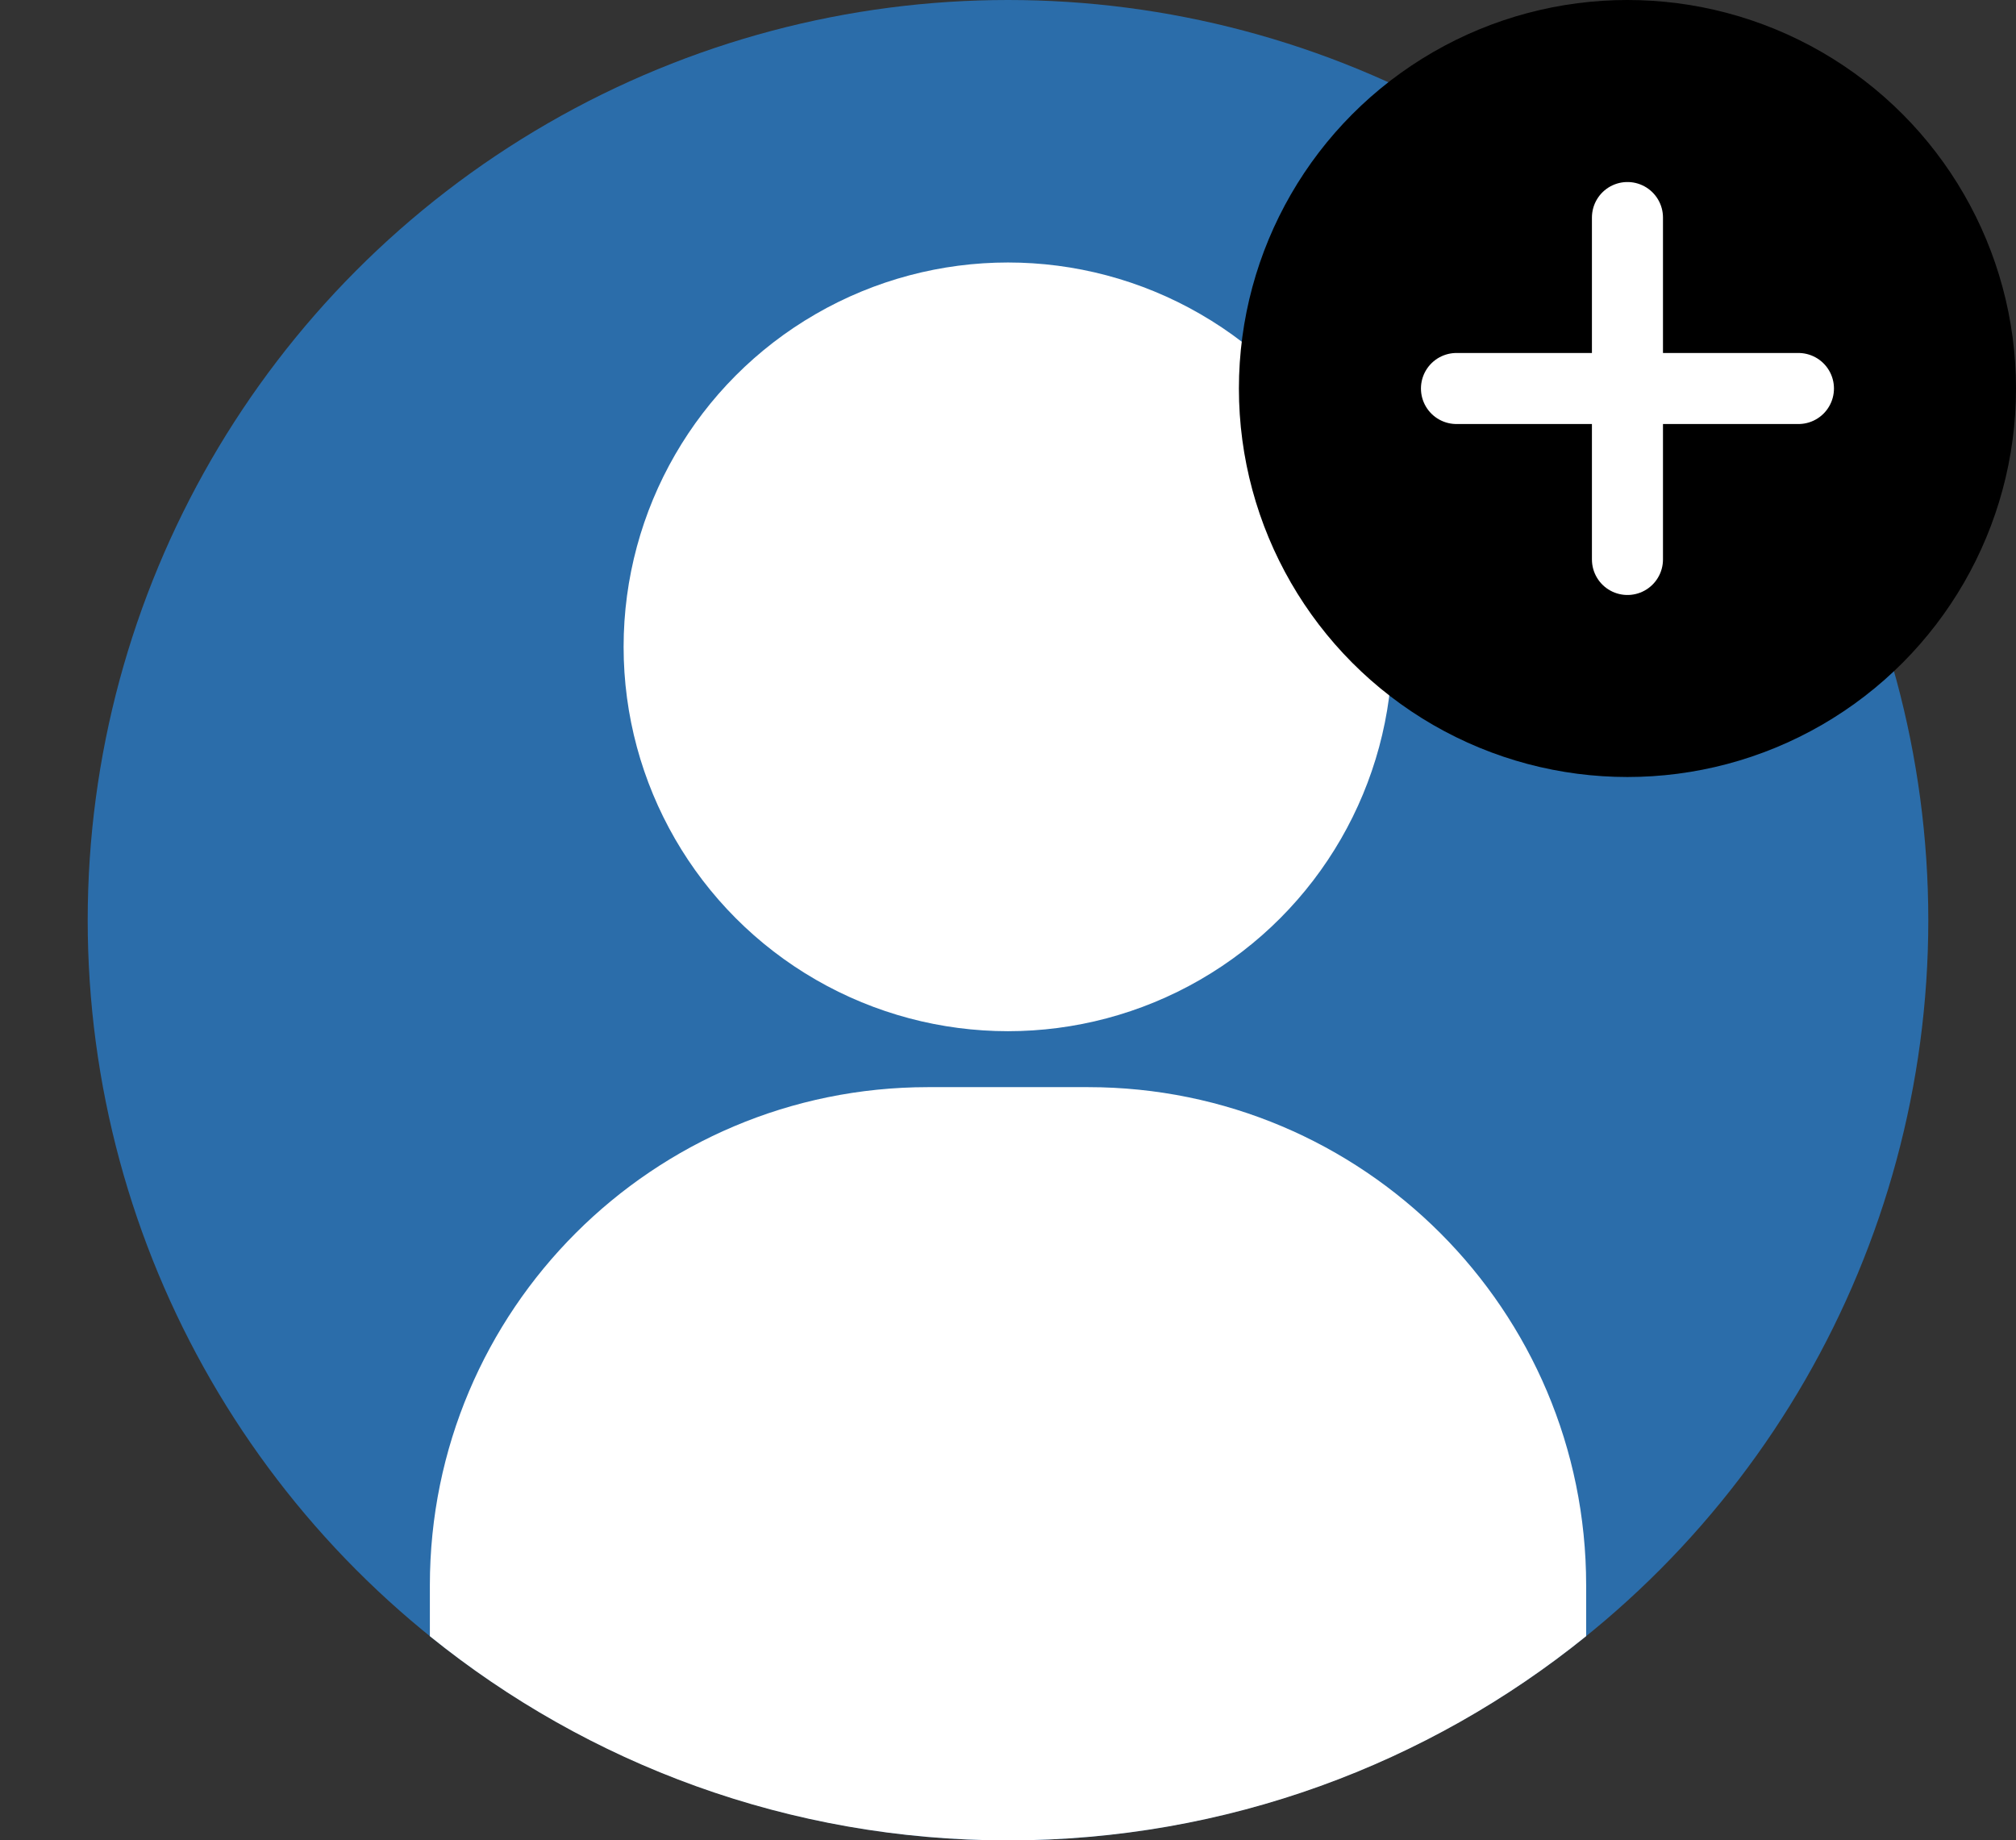
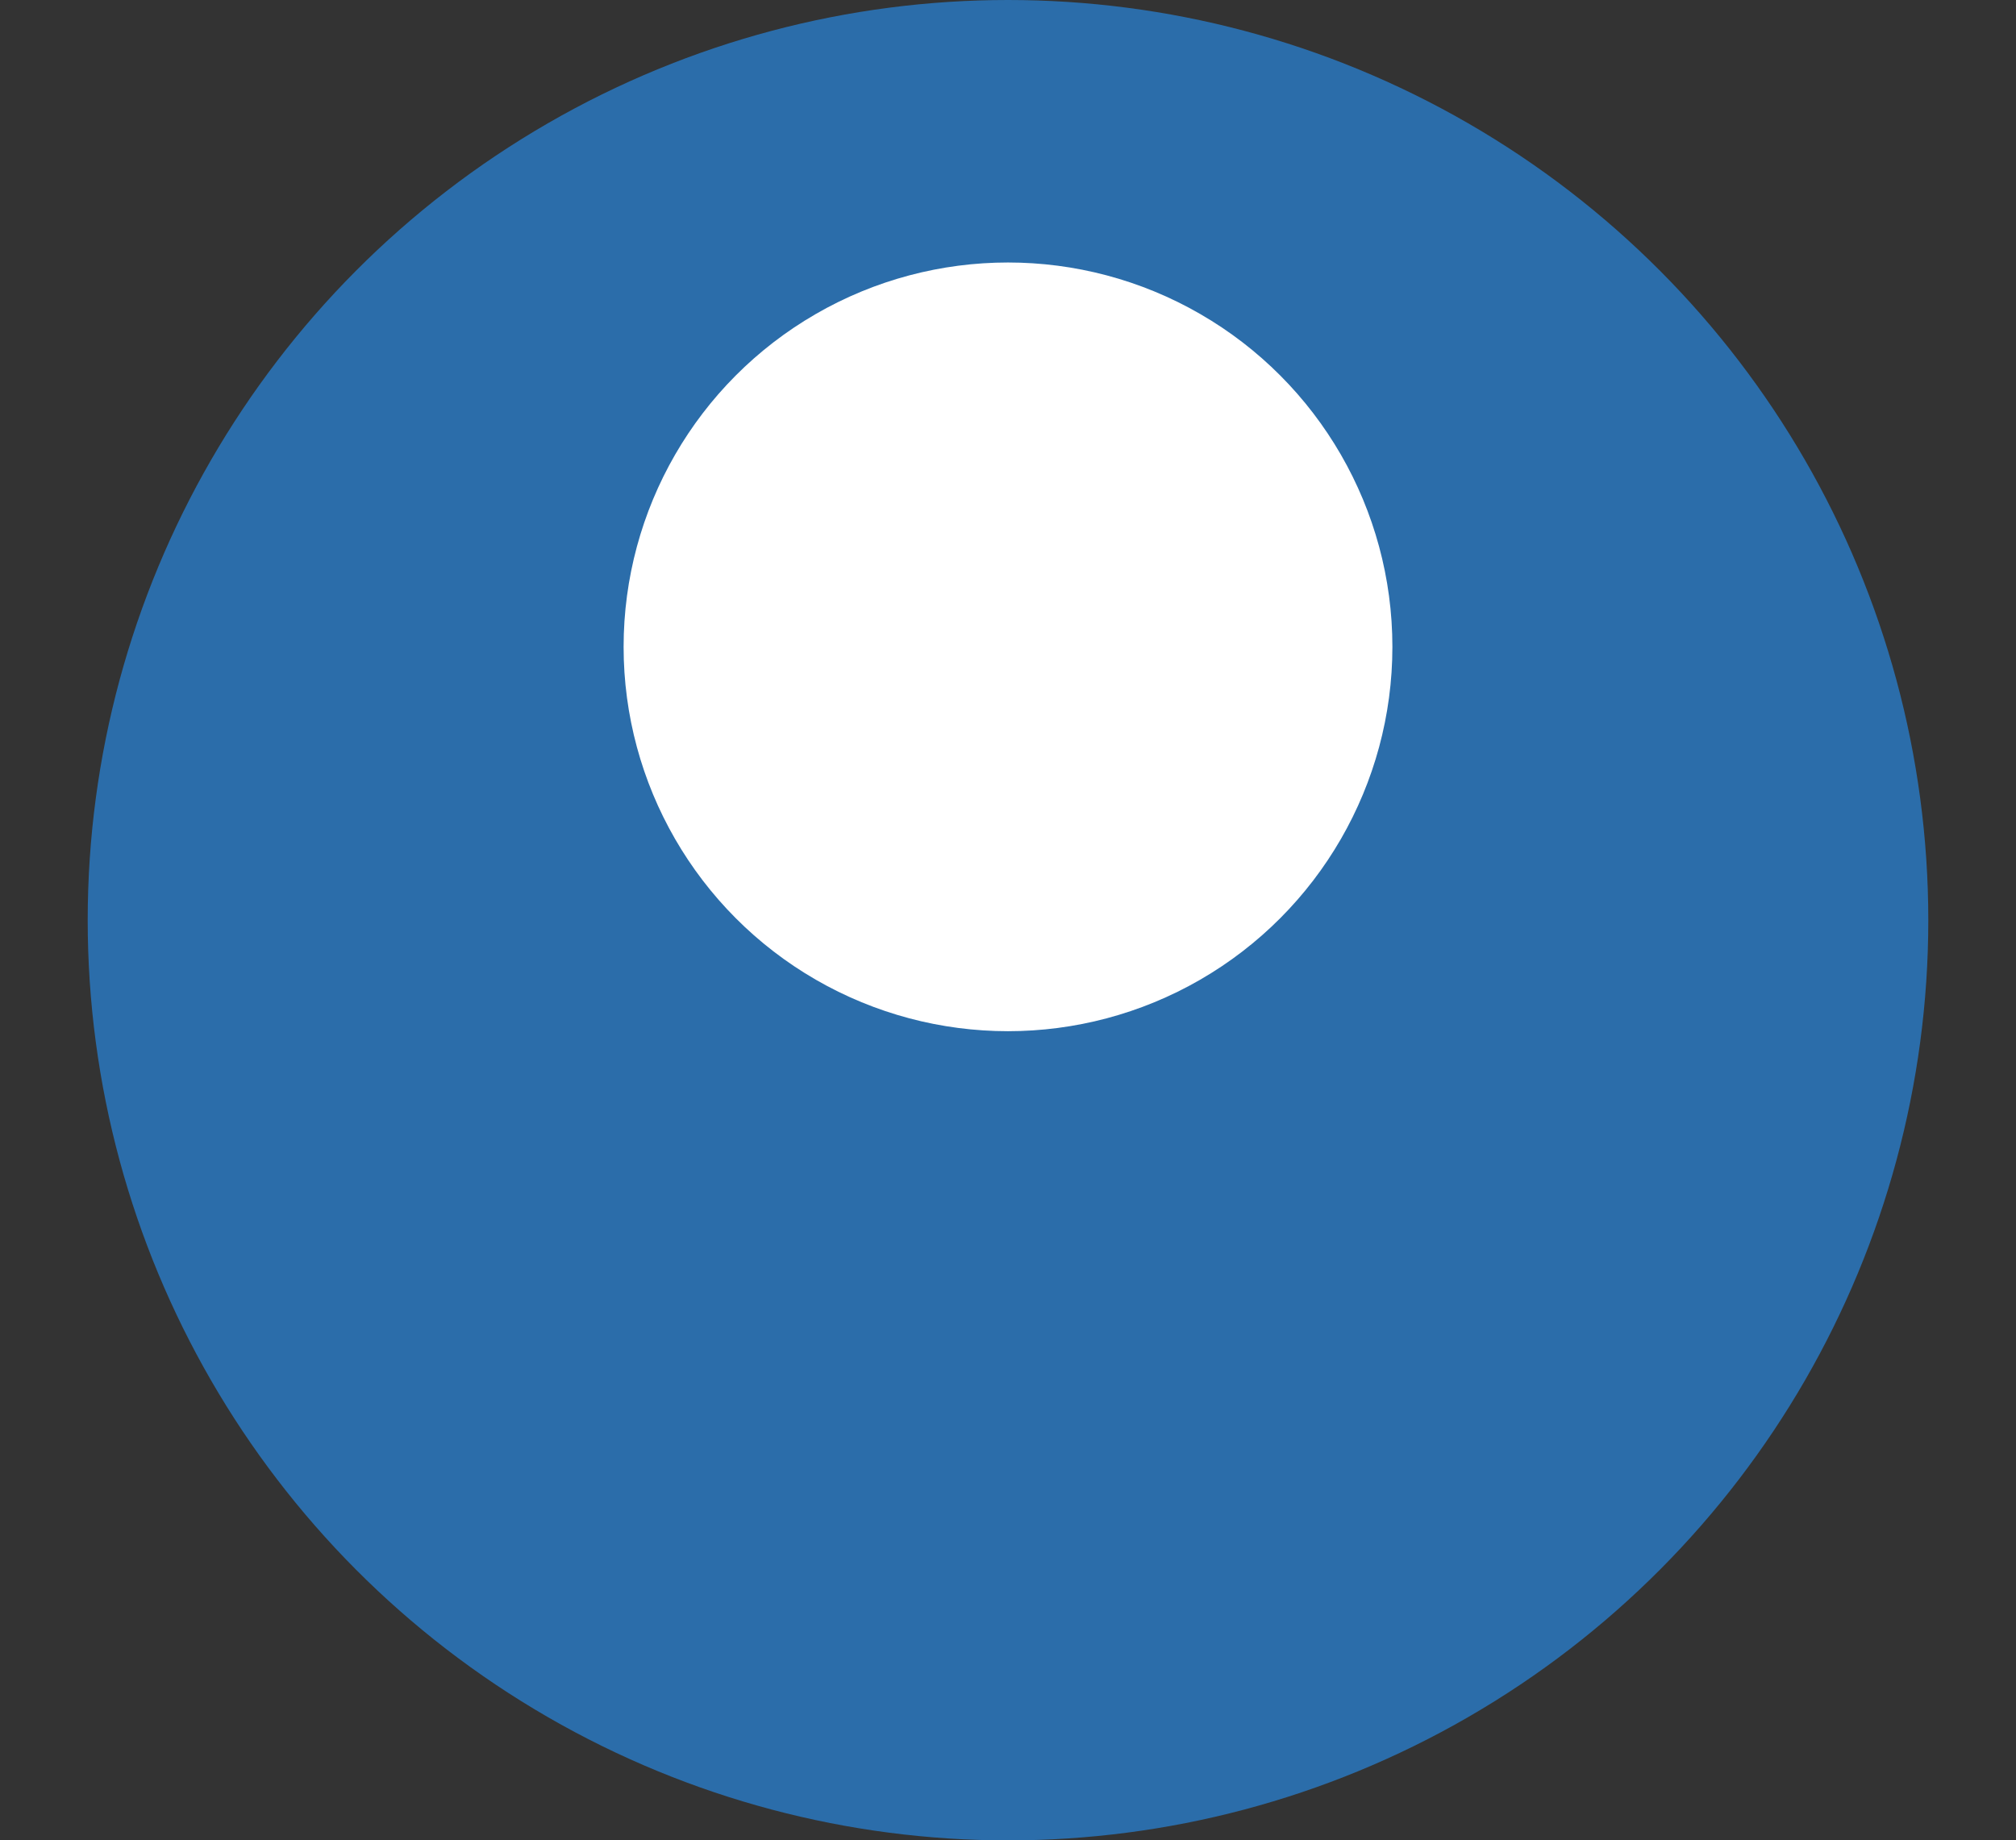
<svg xmlns="http://www.w3.org/2000/svg" viewBox="0 0 908 829">
  <rect x="0" y="0" width="908" height="829" fill="#333333" stroke="none" />
  <circle cx="454" cy="414.5" r="414.5" fill="#2b6daa" />
  <g fill="#fff">
-     <path d="M714.4 714.06V737c-71.16 57.54-161.75 92-260.4 92s-189.24-34.46-260.39-91.98v-22.95c0-123.91 100.45-224.37 224.36-224.37h72.07c123.91 0 224.36 100.46 224.36 224.37z" />
    <circle cx="454" cy="291.37" r="173.13" />
  </g>
-   <circle cx="733" cy="175" r="175" />
  <g fill="#fff" stroke="#fff" stroke-linecap="round" stroke-miterlimit="10" stroke-width="32">
-     <path d="M733 97.99v154.02" />
-     <path d="M810.01 175H655.99" />
-   </g>
+     </g>
</svg>